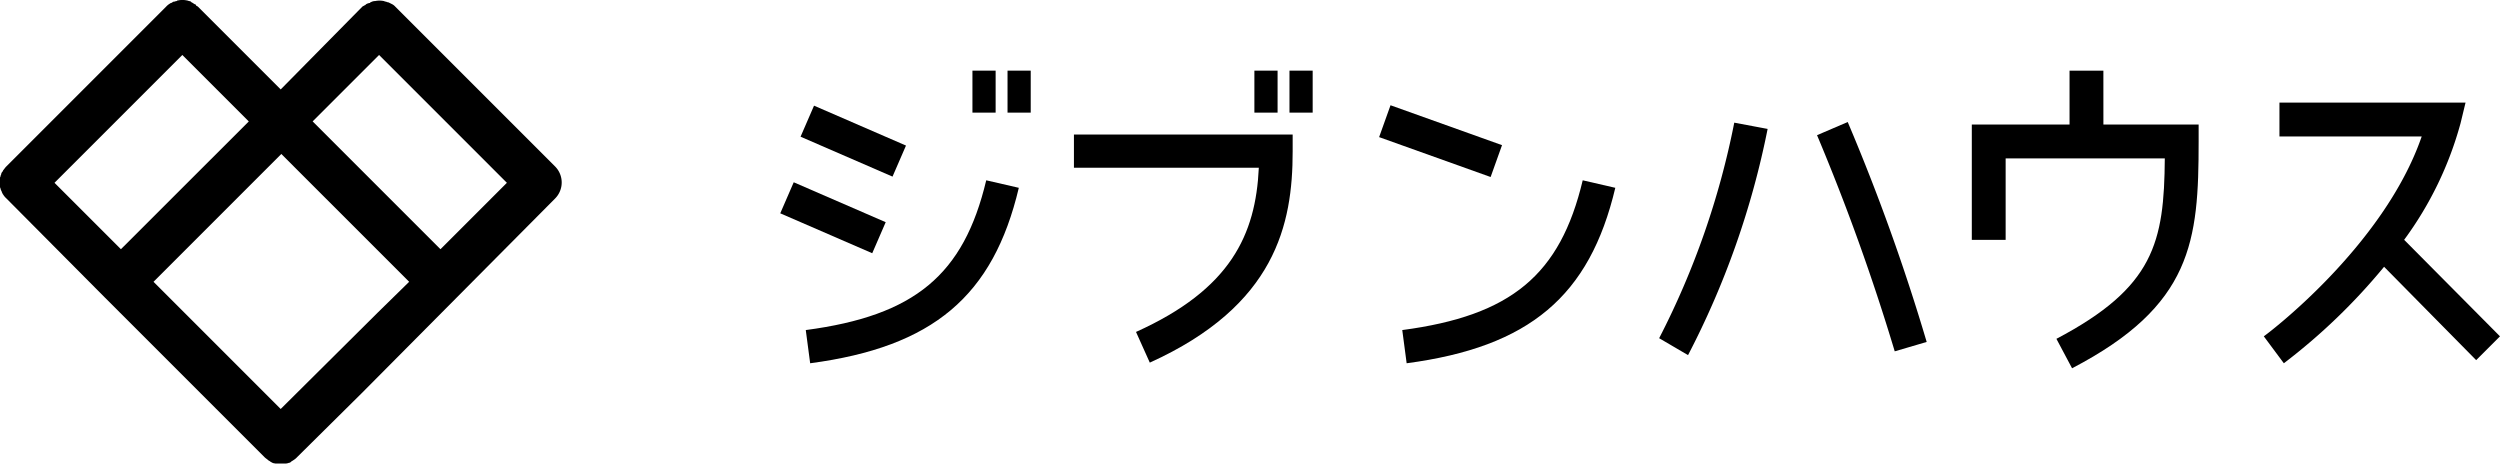
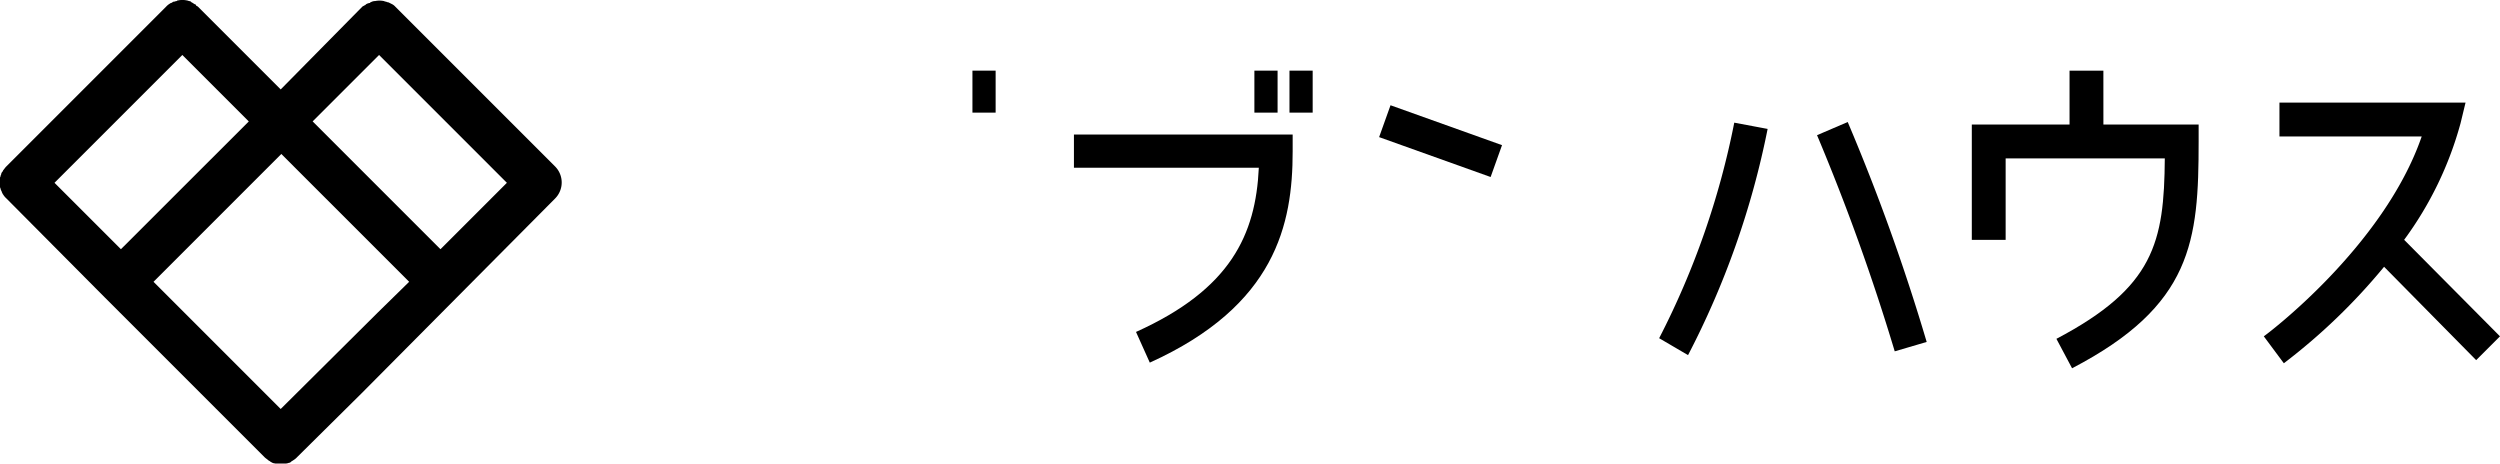
<svg xmlns="http://www.w3.org/2000/svg" width="129.81" height="24.067" viewBox="0 0 129.81 24.067">
  <g id="logo" fill="#000" transform="translate(-.1 -1.325)">
    <path id="パス_55556" d="M20.629 1.675a.6.6 0 0 0-.163-.13l-.2-.1h-.033c-.065-.033-.13-.033-.2-.065a1.1 1.1 0 0 0-.455 0h-.033a.5.5 0 0 0-.2.065.032.032 0 0 0-.033.033.5.5 0 0 0-.2.065c-.033.033-.065.065-.1.065-.033.033-.065.033-.1.065l-4.237 4.296-4.294-4.294c-.033-.033-.065-.033-.1-.065a.07.07 0 0 0-.065-.065c-.065-.033-.1-.065-.163-.1a.032.032 0 0 1-.033-.033c-.065-.033-.13-.033-.2-.065H9.8a1.1 1.1 0 0 0-.455 0c-.033 0-.033 0-.065.033-.065 0-.1.033-.163.033a.1.1 0 0 0-.065.033c-.033.033-.1.033-.13.065a.9.9 0 0 0-.2.163l-8.3 8.3c-.065.065-.1.13-.163.2a.1.1 0 0 1-.033.065.25.25 0 0 0-.065.13c0 .033-.033.065-.033.1s-.033.065-.033.1v.455c0 .033.033.065.033.1s.033.065.033.1c.033.033.033.1.065.13a.1.1 0 0 0 .033.065.9.9 0 0 0 .163.2l5.108 5.14 8.3 8.3c.065.065.13.1.2.163.033.033.065.033.1.065s.065.033.1.065c.033 0 .065.033.13.033.033 0 .065.033.1.033h.44c.033 0 .065-.033.1-.033s.1-.033.13-.033.065-.033.1-.065.065-.033.1-.065a.9.9 0 0 0 .2-.163l3.351-3.318L28.925 11.63a1.18 1.18 0 0 0 0-1.659ZM9.567 4.18l3.351 3.351.1.1-6.639 6.634-3.449-3.448Zm10.151 13.371-5.043 5.01-5.01-5.01-1.594-1.594 6.637-6.637 6.637 6.637Zm3.253-3.286-6.637-6.637 3.449-3.448 6.637 6.637Z" data-name="パス 55556" />
    <path id="パス_55557" d="M368.688 24.825a18.3 18.3 0 0 0 2.928-6.051l.26-1.074h-9.663v1.757h7.387c-1.985 5.759-8.133 10.346-8.2 10.378l1.041 1.4a31.2 31.2 0 0 0 5.205-5.01l4.782 4.848 1.236-1.236Z" data-name="パス 55557" transform="translate(-243.755 -11.048)" />
    <path id="パス_55558" d="M321.632 12.6h-1.757v2.8H314.8v5.986h1.757v-4.231h8.264c-.033 4.36-.553 6.7-5.628 9.37l.813 1.529c6.247-3.253 6.572-6.6 6.572-11.777V15.4h-4.945Z" data-name="パス 55558" transform="translate(-212.316 -7.607)" />
    <path id="パス_55559" d="M290.1 21.483a112 112 0 0 1 4.034 11.224l1.659-.488a107 107 0 0 0-4.1-11.419Z" data-name="パス 55559" transform="translate(-195.652 -13.139)" />
    <path id="パス_55560" d="m264.9 32.092 1.5.878a44 44 0 0 0 4.132-11.745L268.8 20.9a42.2 42.2 0 0 1-3.9 11.192" data-name="パス 55560" transform="translate(-178.65 -13.206)" />
    <path id="長方形_2527" d="M0 0h1.757v6.149H0Z" data-name="長方形 2527" transform="rotate(-70.311 41.85 -46.689)" />
-     <path id="パス_55561" d="m223.9 37.876.228 1.724c6.377-.846 9.5-3.481 10.834-9.11l-1.692-.39c-1.17 4.913-3.709 7.027-9.37 7.776" data-name="パス 55561" transform="translate(-150.989 -19.413)" />
    <path id="パス_55562" d="M171.5 24.524h9.6c-.163 3.481-1.464 6.312-6.377 8.524l.716 1.594c6.539-2.961 7.418-7.19 7.418-10.964V22.8H171.5Z" data-name="パス 55562" transform="translate(-115.637 -14.488)" />
    <path id="長方形_2528" d="M0 0h1.204v2.18H0Z" data-name="長方形 2528" transform="translate(65.233 4.993)" />
    <path id="長方形_2529" d="M0 0h1.204v2.18H0Z" data-name="長方形 2529" transform="translate(67.055 4.993)" />
-     <path id="長方形_2530" d="M0 0h1.757v5.205H0Z" data-name="長方形 2530" transform="rotate(-66.538 27.253 -27.543)" />
-     <path id="パス_55563" d="m128.7 37.876.228 1.724c6.377-.846 9.5-3.481 10.834-9.11l-1.692-.39c-1.17 4.913-3.709 7.027-9.37 7.776" data-name="パス 55563" transform="translate(-86.761 -19.413)" />
    <path id="長方形_2531" d="M0 0h1.204v2.18H0Z" data-name="長方形 2531" transform="translate(50.593 4.993)" />
-     <path id="長方形_2532" d="M0 0h1.204v2.18H0Z" data-name="長方形 2532" transform="translate(52.415 4.993)" />
-     <path id="長方形_2533" d="M0 0h1.757v5.206H0Z" data-name="長方形 2533" transform="rotate(-66.542 29.757 -24.748)" />
  </g>
</svg>